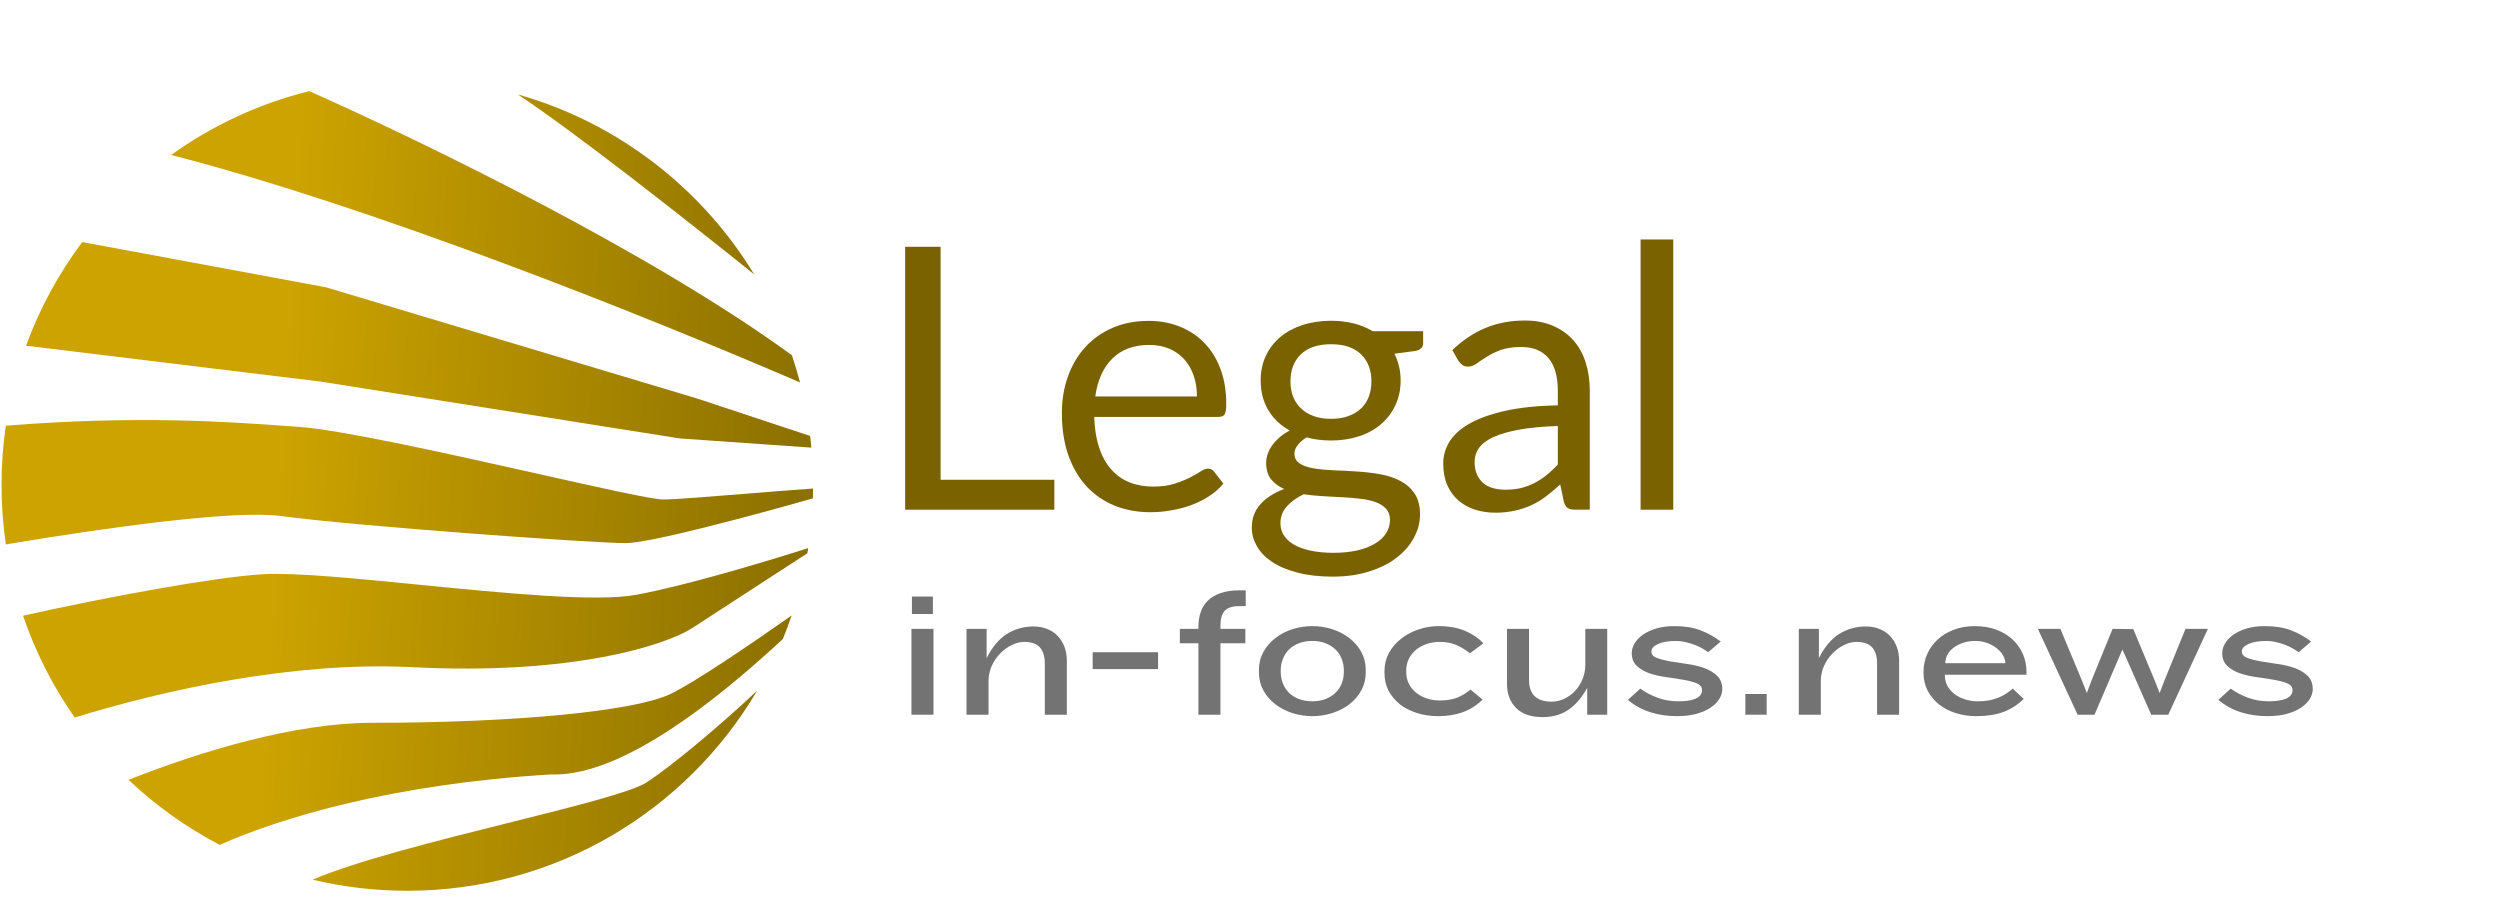
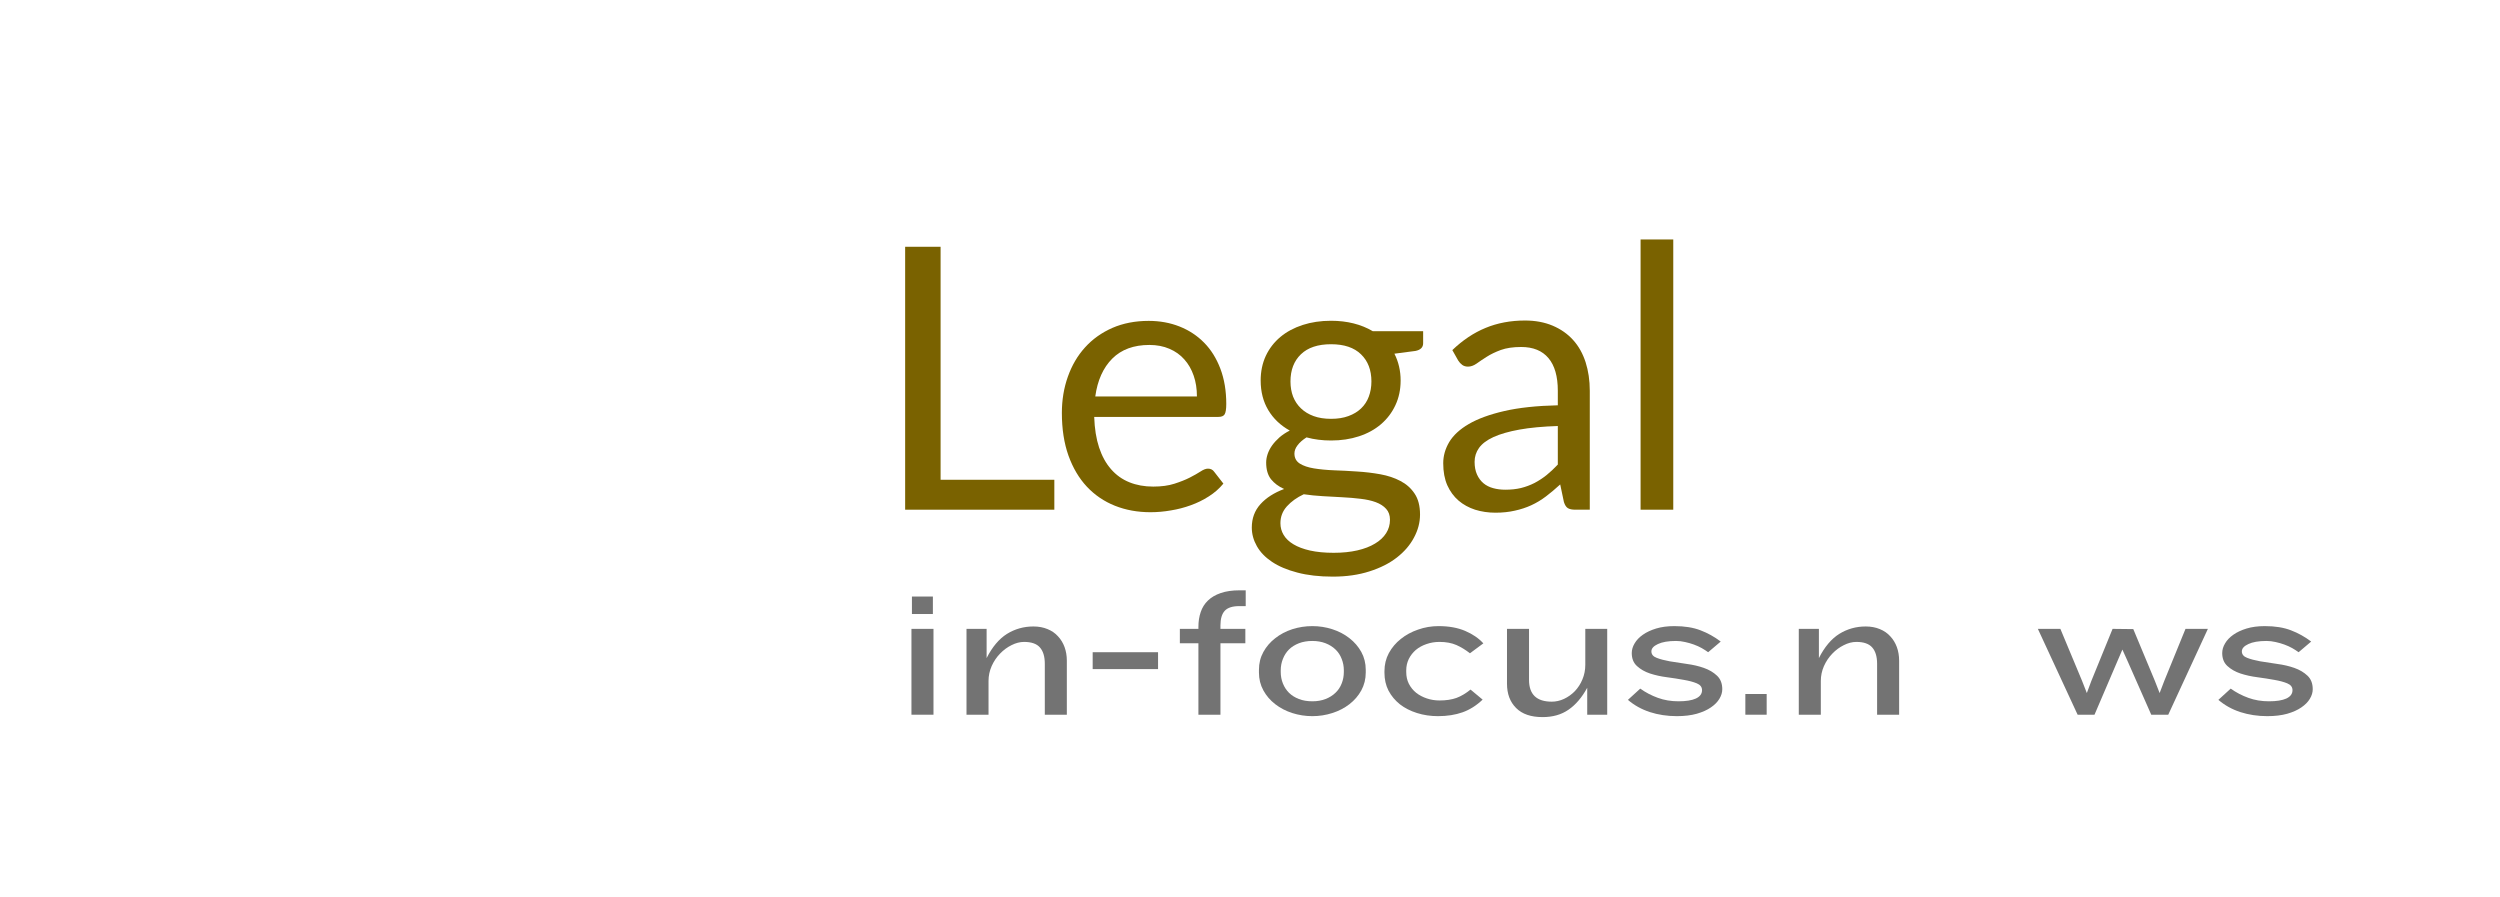
<svg xmlns="http://www.w3.org/2000/svg" width="435" zoomAndPan="magnify" viewBox="0 0 326.25 117" height="156" preserveAspectRatio="xMidYMid meet" version="1.0">
  <defs>
    <g />
    <clipPath id="67add437f7">
      <path d="M 0 11.895 L 106.254 11.895 L 106.254 116.652 L 0 116.652 Z M 0 11.895 " clip-rule="nonzero" />
    </clipPath>
    <clipPath id="e130b864e1">
      <path d="M 67.566 12.32 C 80.582 15.996 91.562 24.52 98.434 35.82 C 89.008 28.246 74.676 17.004 67.566 12.32 Z M 40.359 11.895 C 33.777 13.523 27.684 16.387 22.336 20.223 C 48.418 26.941 83.043 40.715 104.402 49.906 C 104.09 48.707 103.738 47.527 103.344 46.359 C 85.18 33.098 55.871 18.785 40.359 11.895 Z M 106.105 63.754 C 106.102 64.184 106.094 64.609 106.082 65.035 C 98.477 67.207 84.824 70.879 81.656 70.879 C 77.438 70.879 46.746 68.688 36.625 67.34 C 30.539 66.527 13.902 68.844 0.762 71.047 C 0.391 68.516 0.199 65.926 0.199 63.293 C 0.199 60.664 0.391 58.082 0.758 55.555 C 17.816 54.184 29.758 55.039 37.492 55.598 L 37.496 55.598 C 38.012 55.633 38.508 55.668 38.988 55.703 C 44.594 56.098 58.688 59.254 70.133 61.82 C 78.312 63.656 85.141 65.184 86.547 65.184 C 88.012 65.184 92.473 64.824 97.215 64.441 C 100.312 64.191 103.527 63.93 106.105 63.754 Z M 83.004 77.625 C 89.465 76.43 99.676 73.375 105.473 71.523 C 105.438 71.75 105.402 71.977 105.363 72.199 L 90.258 82.012 C 86.883 84.148 74.875 88.148 53.828 87.07 C 38.336 86.277 21.344 90.062 9.754 93.641 C 6.914 89.59 4.629 85.121 3.008 80.348 C 14.02 77.883 28.406 75.246 34.434 74.93 C 38.555 74.711 46.395 75.484 54.723 76.309 C 65.828 77.406 77.801 78.59 83.004 77.625 Z M 16.773 101.77 C 20.312 105.117 24.312 107.98 28.668 110.258 C 36.629 106.723 51.227 102.293 71.973 101.062 C 77.059 101.227 85.98 98.367 102.16 83.398 C 102.574 82.387 102.961 81.355 103.312 80.316 C 97.988 84.066 90.449 89.191 87.391 90.613 C 82.668 92.805 67.32 94.324 48.602 94.324 C 38.383 94.324 26.066 98.09 16.773 101.77 Z M 53.152 116.246 C 48.898 116.246 44.758 115.746 40.793 114.797 C 46.484 112.352 57.051 109.707 66.41 107.371 C 74.906 105.246 82.406 103.371 84.352 102.117 C 87.578 100.047 94.262 94.434 98.82 90.117 C 89.617 105.754 72.609 116.246 53.152 116.246 Z M 105.887 58.414 L 88.738 57.219 L 41.855 49.801 L 3.398 45.117 C 5.184 40.23 7.672 35.68 10.734 31.59 L 42.527 37.488 L 90.93 51.992 L 105.727 56.891 C 105.785 57.395 105.84 57.902 105.887 58.414 Z M 105.887 58.414 " clip-rule="evenodd" />
    </clipPath>
    <linearGradient x1="-4.849" gradientTransform="matrix(0.534, 0, 0, 0.534, 0.07, 11.893)" y1="90.208" x2="203.931" gradientUnits="userSpaceOnUse" y2="101.987" id="e4b230d573">
      <stop stop-opacity="1" stop-color="rgb(79.999%, 63.919%, 0%)" offset="0" />
      <stop stop-opacity="1" stop-color="rgb(79.999%, 63.919%, 0%)" offset="0.053" />
      <stop stop-opacity="1" stop-color="rgb(79.999%, 63.919%, 0%)" offset="0.25" />
      <stop stop-opacity="1" stop-color="rgb(79.999%, 63.919%, 0%)" offset="0.312" />
      <stop stop-opacity="1" stop-color="rgb(79.999%, 63.919%, 0%)" offset="0.344" />
      <stop stop-opacity="1" stop-color="rgb(79.881%, 63.826%, 0%)" offset="0.352" />
      <stop stop-opacity="1" stop-color="rgb(79.604%, 63.606%, 0%)" offset="0.359" />
      <stop stop-opacity="1" stop-color="rgb(79.285%, 63.353%, 0%)" offset="0.367" />
      <stop stop-opacity="1" stop-color="rgb(78.966%, 63.1%, 0%)" offset="0.375" />
      <stop stop-opacity="1" stop-color="rgb(78.647%, 62.848%, 0%)" offset="0.383" />
      <stop stop-opacity="1" stop-color="rgb(78.328%, 62.595%, 0%)" offset="0.391" />
      <stop stop-opacity="1" stop-color="rgb(78.009%, 62.341%, 0%)" offset="0.398" />
      <stop stop-opacity="1" stop-color="rgb(77.69%, 62.09%, 0%)" offset="0.406" />
      <stop stop-opacity="1" stop-color="rgb(77.371%, 61.836%, 0%)" offset="0.414" />
      <stop stop-opacity="1" stop-color="rgb(77.052%, 61.583%, 0%)" offset="0.422" />
      <stop stop-opacity="1" stop-color="rgb(76.733%, 61.331%, 0%)" offset="0.43" />
      <stop stop-opacity="1" stop-color="rgb(76.413%, 61.078%, 0%)" offset="0.438" />
      <stop stop-opacity="1" stop-color="rgb(76.094%, 60.825%, 0%)" offset="0.445" />
      <stop stop-opacity="1" stop-color="rgb(75.775%, 60.573%, 0%)" offset="0.453" />
      <stop stop-opacity="1" stop-color="rgb(75.456%, 60.32%, 0%)" offset="0.461" />
      <stop stop-opacity="1" stop-color="rgb(75.137%, 60.066%, 0%)" offset="0.469" />
      <stop stop-opacity="1" stop-color="rgb(74.818%, 59.813%, 0%)" offset="0.477" />
      <stop stop-opacity="1" stop-color="rgb(74.5%, 59.561%, 0%)" offset="0.484" />
      <stop stop-opacity="1" stop-color="rgb(74.181%, 59.308%, 0%)" offset="0.492" />
      <stop stop-opacity="1" stop-color="rgb(73.862%, 59.055%, 0%)" offset="0.5" />
      <stop stop-opacity="1" stop-color="rgb(73.543%, 58.803%, 0%)" offset="0.508" />
      <stop stop-opacity="1" stop-color="rgb(73.224%, 58.55%, 0%)" offset="0.516" />
      <stop stop-opacity="1" stop-color="rgb(72.905%, 58.296%, 0%)" offset="0.523" />
      <stop stop-opacity="1" stop-color="rgb(72.586%, 58.044%, 0%)" offset="0.531" />
      <stop stop-opacity="1" stop-color="rgb(72.267%, 57.791%, 0%)" offset="0.539" />
      <stop stop-opacity="1" stop-color="rgb(71.948%, 57.538%, 0%)" offset="0.547" />
      <stop stop-opacity="1" stop-color="rgb(71.629%, 57.286%, 0%)" offset="0.555" />
      <stop stop-opacity="1" stop-color="rgb(71.31%, 57.033%, 0%)" offset="0.562" />
      <stop stop-opacity="1" stop-color="rgb(70.992%, 56.779%, 0%)" offset="0.57" />
      <stop stop-opacity="1" stop-color="rgb(70.673%, 56.528%, 0%)" offset="0.578" />
      <stop stop-opacity="1" stop-color="rgb(70.354%, 56.274%, 0%)" offset="0.586" />
      <stop stop-opacity="1" stop-color="rgb(70.035%, 56.021%, 0%)" offset="0.594" />
      <stop stop-opacity="1" stop-color="rgb(69.716%, 55.769%, 0%)" offset="0.602" />
      <stop stop-opacity="1" stop-color="rgb(69.397%, 55.516%, 0%)" offset="0.609" />
      <stop stop-opacity="1" stop-color="rgb(69.078%, 55.263%, 0%)" offset="0.617" />
      <stop stop-opacity="1" stop-color="rgb(68.759%, 55.011%, 0%)" offset="0.625" />
      <stop stop-opacity="1" stop-color="rgb(68.44%, 54.758%, 0%)" offset="0.633" />
      <stop stop-opacity="1" stop-color="rgb(68.121%, 54.504%, 0%)" offset="0.641" />
      <stop stop-opacity="1" stop-color="rgb(67.802%, 54.253%, 0%)" offset="0.648" />
      <stop stop-opacity="1" stop-color="rgb(67.484%, 53.999%, 0%)" offset="0.656" />
      <stop stop-opacity="1" stop-color="rgb(67.165%, 53.746%, 0%)" offset="0.664" />
      <stop stop-opacity="1" stop-color="rgb(66.844%, 53.493%, 0%)" offset="0.672" />
      <stop stop-opacity="1" stop-color="rgb(66.525%, 53.241%, 0%)" offset="0.68" />
      <stop stop-opacity="1" stop-color="rgb(66.206%, 52.988%, 0%)" offset="0.688" />
      <stop stop-opacity="1" stop-color="rgb(65.887%, 52.734%, 0%)" offset="0.695" />
      <stop stop-opacity="1" stop-color="rgb(65.569%, 52.483%, 0%)" offset="0.703" />
      <stop stop-opacity="1" stop-color="rgb(65.25%, 52.229%, 0%)" offset="0.711" />
      <stop stop-opacity="1" stop-color="rgb(64.931%, 51.976%, 0%)" offset="0.719" />
      <stop stop-opacity="1" stop-color="rgb(64.612%, 51.724%, 0%)" offset="0.727" />
      <stop stop-opacity="1" stop-color="rgb(64.293%, 51.471%, 0%)" offset="0.734" />
      <stop stop-opacity="1" stop-color="rgb(63.974%, 51.218%, 0%)" offset="0.742" />
      <stop stop-opacity="1" stop-color="rgb(63.655%, 50.966%, 0%)" offset="0.75" />
      <stop stop-opacity="1" stop-color="rgb(63.336%, 50.713%, 0%)" offset="0.758" />
      <stop stop-opacity="1" stop-color="rgb(63.017%, 50.459%, 0%)" offset="0.766" />
      <stop stop-opacity="1" stop-color="rgb(62.698%, 50.208%, 0%)" offset="0.773" />
      <stop stop-opacity="1" stop-color="rgb(62.379%, 49.954%, 0%)" offset="0.781" />
      <stop stop-opacity="1" stop-color="rgb(62.061%, 49.701%, 0%)" offset="0.789" />
      <stop stop-opacity="1" stop-color="rgb(61.742%, 49.449%, 0%)" offset="0.797" />
      <stop stop-opacity="1" stop-color="rgb(61.423%, 49.196%, 0%)" offset="0.805" />
      <stop stop-opacity="1" stop-color="rgb(61.104%, 48.943%, 0%)" offset="0.812" />
      <stop stop-opacity="1" stop-color="rgb(60.785%, 48.691%, 0%)" offset="0.82" />
      <stop stop-opacity="1" stop-color="rgb(60.466%, 48.438%, 0%)" offset="0.828" />
      <stop stop-opacity="1" stop-color="rgb(60.147%, 48.184%, 0%)" offset="0.836" />
      <stop stop-opacity="1" stop-color="rgb(59.828%, 47.932%, 0%)" offset="0.844" />
      <stop stop-opacity="1" stop-color="rgb(59.509%, 47.679%, 0%)" offset="0.852" />
      <stop stop-opacity="1" stop-color="rgb(59.19%, 47.426%, 0%)" offset="0.859" />
      <stop stop-opacity="1" stop-color="rgb(58.871%, 47.173%, 0%)" offset="0.867" />
      <stop stop-opacity="1" stop-color="rgb(58.553%, 46.921%, 0%)" offset="0.875" />
      <stop stop-opacity="1" stop-color="rgb(58.234%, 46.667%, 0%)" offset="0.883" />
      <stop stop-opacity="1" stop-color="rgb(57.915%, 46.414%, 0%)" offset="0.891" />
      <stop stop-opacity="1" stop-color="rgb(57.594%, 46.162%, 0%)" offset="0.898" />
      <stop stop-opacity="1" stop-color="rgb(57.275%, 45.909%, 0%)" offset="0.906" />
      <stop stop-opacity="1" stop-color="rgb(56.956%, 45.656%, 0%)" offset="0.914" />
      <stop stop-opacity="1" stop-color="rgb(56.638%, 45.404%, 0%)" offset="0.922" />
      <stop stop-opacity="1" stop-color="rgb(56.319%, 45.151%, 0%)" offset="0.93" />
      <stop stop-opacity="1" stop-color="rgb(56%, 44.897%, 0%)" offset="0.938" />
      <stop stop-opacity="1" stop-color="rgb(55.681%, 44.646%, 0%)" offset="0.945" />
      <stop stop-opacity="1" stop-color="rgb(55.362%, 44.392%, 0%)" offset="0.947" />
      <stop stop-opacity="1" stop-color="rgb(55.203%, 44.266%, 0%)" offset="0.953" />
      <stop stop-opacity="1" stop-color="rgb(55.043%, 44.139%, 0%)" offset="0.961" />
      <stop stop-opacity="1" stop-color="rgb(54.724%, 43.887%, 0%)" offset="0.969" />
      <stop stop-opacity="1" stop-color="rgb(54.405%, 43.634%, 0%)" offset="0.977" />
      <stop stop-opacity="1" stop-color="rgb(54.086%, 43.381%, 0%)" offset="0.984" />
      <stop stop-opacity="1" stop-color="rgb(53.767%, 43.129%, 0%)" offset="0.992" />
      <stop stop-opacity="1" stop-color="rgb(53.448%, 42.876%, 0%)" offset="1" />
    </linearGradient>
  </defs>
  <g clip-path="url(#67add437f7)">
    <g clip-path="url(#e130b864e1)">
-       <path fill="url(#e4b230d573)" d="M 0.199 11.895 L 0.199 116.246 L 106.105 116.246 L 106.105 11.895 Z M 0.199 11.895 " fill-rule="nonzero" />
-     </g>
+       </g>
  </g>
  <g fill="#737373" fill-opacity="1">
    <g transform="translate(116.788, 93.27)">
      <g>
        <path d="M 2.219 -13.141 L 2.219 -15.422 L 4.953 -15.422 L 4.953 -13.141 Z M 2.156 0 L 2.156 -11.203 L 5.031 -11.203 L 5.031 0 Z M 2.156 0 " />
      </g>
    </g>
  </g>
  <g fill="#737373" fill-opacity="1">
    <g transform="translate(123.972, 93.27)">
      <g>
        <path d="M 12.375 0 L 12.375 -6.656 C 12.375 -7.594 12.16 -8.301 11.734 -8.781 C 11.316 -9.258 10.629 -9.5 9.672 -9.5 C 9.129 -9.5 8.582 -9.359 8.031 -9.078 C 7.477 -8.805 6.977 -8.438 6.531 -7.969 C 6.082 -7.508 5.719 -6.969 5.438 -6.344 C 5.164 -5.719 5.031 -5.07 5.031 -4.406 L 5.031 0 L 2.156 0 L 2.156 -11.203 L 4.781 -11.203 L 4.781 -7.391 C 5.52 -8.848 6.406 -9.898 7.438 -10.547 C 8.477 -11.191 9.629 -11.516 10.891 -11.516 C 11.578 -11.516 12.191 -11.398 12.734 -11.172 C 13.273 -10.953 13.727 -10.641 14.094 -10.234 C 14.469 -9.836 14.754 -9.367 14.953 -8.828 C 15.148 -8.285 15.25 -7.695 15.25 -7.062 L 15.25 0 Z M 12.375 0 " />
      </g>
    </g>
  </g>
  <g fill="#737373" fill-opacity="1">
    <g transform="translate(141.188, 93.27)">
      <g>
        <path d="M 1.406 -5.953 L 1.406 -8.156 L 9.938 -8.156 L 9.938 -5.953 Z M 1.406 -5.953 " />
      </g>
    </g>
  </g>
  <g fill="#737373" fill-opacity="1">
    <g transform="translate(153.065, 93.27)">
      <g>
        <path d="M 6.203 -9.328 L 6.203 0 L 3.328 0 L 3.328 -9.328 L 0.906 -9.328 L 0.906 -11.203 L 3.328 -11.203 L 3.328 -11.469 C 3.328 -12.164 3.426 -12.805 3.625 -13.391 C 3.82 -13.973 4.133 -14.473 4.562 -14.891 C 5 -15.316 5.555 -15.645 6.234 -15.875 C 6.91 -16.113 7.738 -16.234 8.719 -16.234 L 9.5 -16.234 L 9.5 -14.172 L 8.672 -14.172 C 7.773 -14.172 7.141 -13.969 6.766 -13.562 C 6.391 -13.156 6.203 -12.52 6.203 -11.656 L 6.203 -11.203 L 9.453 -11.203 L 9.453 -9.328 Z M 6.203 -9.328 " />
      </g>
    </g>
  </g>
  <g fill="#737373" fill-opacity="1">
    <g transform="translate(163.074, 93.27)">
      <g>
        <path d="M 15.156 -5.5 C 15.156 -4.656 14.961 -3.879 14.578 -3.172 C 14.191 -2.473 13.676 -1.875 13.031 -1.375 C 12.383 -0.875 11.641 -0.488 10.797 -0.219 C 9.961 0.051 9.094 0.188 8.188 0.188 C 7.281 0.188 6.406 0.051 5.562 -0.219 C 4.727 -0.488 3.988 -0.875 3.344 -1.375 C 2.695 -1.875 2.18 -2.473 1.797 -3.172 C 1.41 -3.879 1.219 -4.656 1.219 -5.5 L 1.219 -5.859 C 1.219 -6.711 1.41 -7.488 1.797 -8.188 C 2.18 -8.883 2.695 -9.484 3.344 -9.984 C 3.988 -10.492 4.727 -10.883 5.562 -11.156 C 6.406 -11.426 7.281 -11.562 8.188 -11.562 C 9.094 -11.562 9.961 -11.426 10.797 -11.156 C 11.641 -10.883 12.383 -10.492 13.031 -9.984 C 13.676 -9.484 14.191 -8.883 14.578 -8.188 C 14.961 -7.488 15.156 -6.711 15.156 -5.859 Z M 12.297 -5.797 C 12.297 -6.316 12.203 -6.812 12.016 -7.281 C 11.836 -7.758 11.566 -8.172 11.203 -8.516 C 10.848 -8.859 10.414 -9.129 9.906 -9.328 C 9.395 -9.523 8.82 -9.625 8.188 -9.625 C 7.531 -9.625 6.945 -9.523 6.438 -9.328 C 5.926 -9.129 5.492 -8.859 5.141 -8.516 C 4.797 -8.172 4.531 -7.758 4.344 -7.281 C 4.156 -6.812 4.062 -6.316 4.062 -5.797 L 4.062 -5.578 C 4.062 -5.047 4.156 -4.547 4.344 -4.078 C 4.531 -3.609 4.797 -3.203 5.141 -2.859 C 5.492 -2.516 5.926 -2.242 6.438 -2.047 C 6.945 -1.848 7.531 -1.75 8.188 -1.75 C 8.82 -1.75 9.395 -1.848 9.906 -2.047 C 10.414 -2.242 10.848 -2.516 11.203 -2.859 C 11.566 -3.203 11.836 -3.609 12.016 -4.078 C 12.203 -4.547 12.297 -5.047 12.297 -5.578 Z M 12.297 -5.797 " />
      </g>
    </g>
  </g>
  <g fill="#737373" fill-opacity="1">
    <g transform="translate(179.452, 93.27)">
      <g>
        <path d="M 14.031 -1.969 C 13.219 -1.195 12.344 -0.645 11.406 -0.312 C 10.469 0.02 9.398 0.188 8.203 0.188 C 7.234 0.188 6.32 0.051 5.469 -0.219 C 4.613 -0.488 3.867 -0.867 3.234 -1.359 C 2.609 -1.859 2.113 -2.453 1.75 -3.141 C 1.395 -3.836 1.219 -4.617 1.219 -5.484 L 1.219 -5.672 C 1.219 -6.535 1.41 -7.328 1.797 -8.047 C 2.191 -8.766 2.711 -9.379 3.359 -9.891 C 4.004 -10.41 4.754 -10.816 5.609 -11.109 C 6.461 -11.41 7.352 -11.562 8.281 -11.562 C 9.625 -11.562 10.781 -11.352 11.75 -10.938 C 12.727 -10.52 13.52 -9.977 14.125 -9.312 L 12.375 -8.016 C 11.812 -8.461 11.223 -8.82 10.609 -9.094 C 9.992 -9.363 9.258 -9.5 8.406 -9.5 C 7.801 -9.5 7.234 -9.406 6.703 -9.219 C 6.172 -9.039 5.707 -8.785 5.312 -8.453 C 4.926 -8.117 4.617 -7.723 4.391 -7.266 C 4.172 -6.805 4.062 -6.316 4.062 -5.797 L 4.062 -5.578 C 4.062 -5.004 4.176 -4.488 4.406 -4.031 C 4.645 -3.57 4.961 -3.18 5.359 -2.859 C 5.754 -2.547 6.219 -2.301 6.75 -2.125 C 7.281 -1.945 7.832 -1.859 8.406 -1.859 C 9.258 -1.859 9.992 -1.969 10.609 -2.188 C 11.223 -2.414 11.836 -2.781 12.453 -3.281 Z M 14.031 -1.969 " />
      </g>
    </g>
  </g>
  <g fill="#737373" fill-opacity="1">
    <g transform="translate(194.585, 93.27)">
      <g>
        <path d="M 12.547 0 L 12.547 -3.516 C 11.859 -2.254 11.047 -1.301 10.109 -0.656 C 9.18 -0.008 8.051 0.312 6.719 0.312 C 5.207 0.312 4.055 -0.082 3.266 -0.875 C 2.473 -1.664 2.078 -2.723 2.078 -4.047 L 2.078 -11.203 L 4.953 -11.203 L 4.953 -4.547 C 4.953 -2.648 5.941 -1.703 7.922 -1.703 C 8.461 -1.703 8.992 -1.82 9.516 -2.062 C 10.047 -2.312 10.52 -2.648 10.938 -3.078 C 11.352 -3.516 11.68 -4.023 11.922 -4.609 C 12.172 -5.203 12.297 -5.836 12.297 -6.516 L 12.297 -11.203 L 15.156 -11.203 L 15.156 0 Z M 12.547 0 " />
      </g>
    </g>
  </g>
  <g fill="#737373" fill-opacity="1">
    <g transform="translate(211.538, 93.27)">
      <g>
        <path d="M 11.375 -8.156 C 11.133 -8.332 10.859 -8.508 10.547 -8.688 C 10.234 -8.863 9.891 -9.02 9.516 -9.156 C 9.148 -9.289 8.77 -9.398 8.375 -9.484 C 7.977 -9.578 7.582 -9.625 7.188 -9.625 C 6.164 -9.625 5.375 -9.488 4.812 -9.219 C 4.25 -8.957 3.969 -8.641 3.969 -8.266 C 3.969 -7.879 4.195 -7.598 4.656 -7.422 C 5.113 -7.242 5.68 -7.094 6.359 -6.969 C 7.047 -6.852 7.789 -6.738 8.594 -6.625 C 9.395 -6.52 10.133 -6.348 10.812 -6.109 C 11.5 -5.867 12.07 -5.531 12.531 -5.094 C 12.988 -4.664 13.219 -4.078 13.219 -3.328 C 13.219 -2.91 13.094 -2.492 12.844 -2.078 C 12.594 -1.66 12.223 -1.285 11.734 -0.953 C 11.254 -0.617 10.641 -0.344 9.891 -0.125 C 9.148 0.082 8.281 0.188 7.281 0.188 C 6.031 0.188 4.859 0.008 3.766 -0.344 C 2.672 -0.707 1.719 -1.238 0.906 -1.938 L 2.516 -3.406 C 3.211 -2.906 3.977 -2.504 4.812 -2.203 C 5.645 -1.898 6.539 -1.75 7.5 -1.75 C 8.477 -1.75 9.234 -1.867 9.766 -2.109 C 10.305 -2.359 10.578 -2.723 10.578 -3.203 C 10.578 -3.609 10.348 -3.906 9.891 -4.094 C 9.441 -4.281 8.879 -4.43 8.203 -4.547 C 7.523 -4.672 6.789 -4.785 6 -4.891 C 5.207 -4.992 4.473 -5.156 3.797 -5.375 C 3.117 -5.602 2.551 -5.926 2.094 -6.344 C 1.633 -6.758 1.406 -7.328 1.406 -8.047 C 1.406 -8.473 1.531 -8.895 1.781 -9.312 C 2.031 -9.738 2.391 -10.113 2.859 -10.438 C 3.328 -10.77 3.906 -11.039 4.594 -11.25 C 5.281 -11.457 6.07 -11.562 6.969 -11.562 C 8.301 -11.562 9.438 -11.379 10.375 -11.016 C 11.312 -10.66 12.191 -10.172 13.016 -9.547 Z M 11.375 -8.156 " />
      </g>
    </g>
  </g>
  <g fill="#737373" fill-opacity="1">
    <g transform="translate(225.738, 93.27)">
      <g>
        <path d="M 2.031 0 L 2.031 -2.703 L 4.812 -2.703 L 4.812 0 Z M 2.031 0 " />
      </g>
    </g>
  </g>
  <g fill="#737373" fill-opacity="1">
    <g transform="translate(232.586, 93.27)">
      <g>
        <path d="M 12.375 0 L 12.375 -6.656 C 12.375 -7.594 12.16 -8.301 11.734 -8.781 C 11.316 -9.258 10.629 -9.5 9.672 -9.5 C 9.129 -9.5 8.582 -9.359 8.031 -9.078 C 7.477 -8.805 6.977 -8.438 6.531 -7.969 C 6.082 -7.508 5.719 -6.969 5.438 -6.344 C 5.164 -5.719 5.031 -5.07 5.031 -4.406 L 5.031 0 L 2.156 0 L 2.156 -11.203 L 4.781 -11.203 L 4.781 -7.391 C 5.52 -8.848 6.406 -9.898 7.438 -10.547 C 8.477 -11.191 9.629 -11.516 10.891 -11.516 C 11.578 -11.516 12.191 -11.398 12.734 -11.172 C 13.273 -10.953 13.727 -10.641 14.094 -10.234 C 14.469 -9.836 14.754 -9.367 14.953 -8.828 C 15.148 -8.285 15.25 -7.695 15.25 -7.062 L 15.25 0 Z M 12.375 0 " />
      </g>
    </g>
  </g>
  <g fill="#737373" fill-opacity="1">
    <g transform="translate(249.803, 93.27)">
      <g>
-         <path d="M 4 -5.219 L 4 -5.141 C 4 -4.66 4.102 -4.211 4.312 -3.797 C 4.531 -3.391 4.832 -3.035 5.219 -2.734 C 5.602 -2.43 6.062 -2.191 6.594 -2.016 C 7.125 -1.836 7.703 -1.75 8.328 -1.75 C 8.836 -1.75 9.297 -1.785 9.703 -1.859 C 10.109 -1.93 10.488 -2.035 10.844 -2.172 C 11.207 -2.305 11.551 -2.473 11.875 -2.672 C 12.195 -2.879 12.523 -3.125 12.859 -3.406 L 14.297 -2.062 C 13.492 -1.289 12.609 -0.723 11.641 -0.359 C 10.68 0.004 9.5 0.188 8.094 0.188 C 7.133 0.188 6.234 0.051 5.391 -0.219 C 4.555 -0.488 3.832 -0.867 3.219 -1.359 C 2.602 -1.859 2.113 -2.453 1.75 -3.141 C 1.395 -3.836 1.219 -4.602 1.219 -5.438 L 1.219 -5.656 C 1.219 -6.438 1.375 -7.18 1.688 -7.891 C 2 -8.609 2.445 -9.238 3.031 -9.781 C 3.613 -10.332 4.316 -10.766 5.141 -11.078 C 5.961 -11.398 6.883 -11.562 7.906 -11.562 C 8.957 -11.562 9.895 -11.406 10.719 -11.094 C 11.551 -10.781 12.258 -10.352 12.844 -9.812 C 13.426 -9.27 13.875 -8.633 14.188 -7.906 C 14.5 -7.188 14.656 -6.41 14.656 -5.578 L 14.656 -5.219 Z M 11.891 -6.75 C 11.891 -7.07 11.789 -7.406 11.594 -7.75 C 11.395 -8.094 11.117 -8.398 10.766 -8.672 C 10.422 -8.953 10.008 -9.18 9.531 -9.359 C 9.051 -9.535 8.523 -9.625 7.953 -9.625 C 7.367 -9.625 6.836 -9.539 6.359 -9.375 C 5.891 -9.219 5.484 -9.008 5.141 -8.75 C 4.797 -8.488 4.531 -8.188 4.344 -7.844 C 4.156 -7.5 4.062 -7.133 4.062 -6.75 L 4.062 -6.719 L 11.891 -6.719 Z M 11.891 -6.75 " />
-       </g>
+         </g>
    </g>
  </g>
  <g fill="#737373" fill-opacity="1">
    <g transform="translate(265.582, 93.27)">
      <g>
        <path d="M 17.375 0 L 15.156 0 L 12.094 -6.938 L 11.391 -8.5 L 10.719 -6.938 L 7.75 0 L 5.547 0 L 0.359 -11.203 L 3.297 -11.203 L 6.125 -4.422 L 6.75 -2.828 L 7.344 -4.422 L 10.109 -11.203 L 12.812 -11.172 L 15.625 -4.422 L 16.25 -2.828 L 16.859 -4.422 L 19.625 -11.203 L 22.547 -11.203 Z M 17.375 0 " />
      </g>
    </g>
  </g>
  <g fill="#737373" fill-opacity="1">
    <g transform="translate(288.593, 93.27)">
      <g>
        <path d="M 11.375 -8.156 C 11.133 -8.332 10.859 -8.508 10.547 -8.688 C 10.234 -8.863 9.891 -9.02 9.516 -9.156 C 9.148 -9.289 8.77 -9.398 8.375 -9.484 C 7.977 -9.578 7.582 -9.625 7.188 -9.625 C 6.164 -9.625 5.375 -9.488 4.812 -9.219 C 4.25 -8.957 3.969 -8.641 3.969 -8.266 C 3.969 -7.879 4.195 -7.598 4.656 -7.422 C 5.113 -7.242 5.68 -7.094 6.359 -6.969 C 7.047 -6.852 7.789 -6.738 8.594 -6.625 C 9.395 -6.52 10.133 -6.348 10.812 -6.109 C 11.5 -5.867 12.07 -5.531 12.531 -5.094 C 12.988 -4.664 13.219 -4.078 13.219 -3.328 C 13.219 -2.91 13.094 -2.492 12.844 -2.078 C 12.594 -1.66 12.223 -1.285 11.734 -0.953 C 11.254 -0.617 10.641 -0.344 9.891 -0.125 C 9.148 0.082 8.281 0.188 7.281 0.188 C 6.031 0.188 4.859 0.008 3.766 -0.344 C 2.672 -0.707 1.719 -1.238 0.906 -1.938 L 2.516 -3.406 C 3.211 -2.906 3.977 -2.504 4.812 -2.203 C 5.645 -1.898 6.539 -1.75 7.5 -1.75 C 8.477 -1.75 9.234 -1.867 9.766 -2.109 C 10.305 -2.359 10.578 -2.723 10.578 -3.203 C 10.578 -3.609 10.348 -3.906 9.891 -4.094 C 9.441 -4.281 8.879 -4.43 8.203 -4.547 C 7.523 -4.672 6.789 -4.785 6 -4.891 C 5.207 -4.992 4.473 -5.156 3.797 -5.375 C 3.117 -5.602 2.551 -5.926 2.094 -6.344 C 1.633 -6.758 1.406 -7.328 1.406 -8.047 C 1.406 -8.473 1.531 -8.895 1.781 -9.312 C 2.031 -9.738 2.391 -10.113 2.859 -10.438 C 3.328 -10.77 3.906 -11.039 4.594 -11.25 C 5.281 -11.457 6.07 -11.562 6.969 -11.562 C 8.301 -11.562 9.438 -11.379 10.375 -11.016 C 11.312 -10.66 12.191 -10.172 13.016 -9.547 Z M 11.375 -8.156 " />
      </g>
    </g>
  </g>
  <g fill="#7a6200" fill-opacity="1">
    <g transform="translate(113.747, 66.516)">
      <g>
        <path d="M 23.844 -3.906 L 23.844 0 L 4.375 0 L 4.375 -34.312 L 9 -34.312 L 9 -3.906 Z M 23.844 -3.906 " />
      </g>
    </g>
  </g>
  <g fill="#7a6200" fill-opacity="1">
    <g transform="translate(136.59, 66.516)">
      <g>
        <path d="M 19.609 -14.781 C 19.609 -15.77 19.469 -16.672 19.188 -17.484 C 18.906 -18.305 18.5 -19.016 17.969 -19.609 C 17.438 -20.211 16.785 -20.676 16.016 -21 C 15.254 -21.332 14.383 -21.5 13.406 -21.5 C 11.363 -21.5 9.75 -20.906 8.562 -19.719 C 7.375 -18.531 6.633 -16.883 6.344 -14.781 Z M 23.062 -3.406 C 22.531 -2.758 21.895 -2.203 21.156 -1.734 C 20.426 -1.266 19.641 -0.879 18.797 -0.578 C 17.961 -0.273 17.098 -0.051 16.203 0.094 C 15.316 0.25 14.43 0.328 13.547 0.328 C 11.867 0.328 10.32 0.047 8.906 -0.516 C 7.5 -1.078 6.281 -1.906 5.25 -3 C 4.227 -4.094 3.426 -5.445 2.844 -7.062 C 2.27 -8.676 1.984 -10.531 1.984 -12.625 C 1.984 -14.312 2.242 -15.891 2.766 -17.359 C 3.285 -18.828 4.031 -20.098 5 -21.172 C 5.977 -22.254 7.164 -23.102 8.562 -23.719 C 9.969 -24.332 11.551 -24.641 13.312 -24.641 C 14.77 -24.641 16.113 -24.395 17.344 -23.906 C 18.582 -23.414 19.648 -22.711 20.547 -21.797 C 21.453 -20.879 22.16 -19.742 22.672 -18.391 C 23.18 -17.047 23.438 -15.516 23.438 -13.797 C 23.438 -13.117 23.363 -12.664 23.219 -12.438 C 23.082 -12.219 22.812 -12.109 22.406 -12.109 L 6.203 -12.109 C 6.254 -10.578 6.469 -9.242 6.844 -8.109 C 7.219 -6.984 7.738 -6.039 8.406 -5.281 C 9.07 -4.52 9.867 -3.953 10.797 -3.578 C 11.723 -3.203 12.758 -3.016 13.906 -3.016 C 14.977 -3.016 15.898 -3.141 16.672 -3.391 C 17.453 -3.641 18.117 -3.906 18.672 -4.188 C 19.234 -4.477 19.703 -4.742 20.078 -4.984 C 20.453 -5.234 20.773 -5.359 21.047 -5.359 C 21.398 -5.359 21.672 -5.223 21.859 -4.953 Z M 23.062 -3.406 " />
      </g>
    </g>
  </g>
  <g fill="#7a6200" fill-opacity="1">
    <g transform="translate(161.876, 66.516)">
      <g>
        <path d="M 11.828 -11.859 C 12.691 -11.859 13.445 -11.977 14.094 -12.219 C 14.75 -12.457 15.301 -12.789 15.75 -13.219 C 16.195 -13.645 16.531 -14.156 16.75 -14.75 C 16.977 -15.352 17.094 -16.016 17.094 -16.734 C 17.094 -18.223 16.641 -19.406 15.734 -20.281 C 14.836 -21.156 13.535 -21.594 11.828 -21.594 C 10.109 -21.594 8.797 -21.156 7.891 -20.281 C 6.984 -19.406 6.531 -18.223 6.531 -16.734 C 6.531 -16.016 6.645 -15.352 6.875 -14.75 C 7.113 -14.156 7.457 -13.645 7.906 -13.219 C 8.352 -12.789 8.898 -12.457 9.547 -12.219 C 10.203 -11.977 10.961 -11.859 11.828 -11.859 Z M 19.516 1.312 C 19.516 0.727 19.348 0.254 19.016 -0.109 C 18.68 -0.484 18.227 -0.773 17.656 -0.984 C 17.094 -1.191 16.438 -1.336 15.688 -1.422 C 14.938 -1.516 14.141 -1.582 13.297 -1.625 C 12.461 -1.676 11.613 -1.723 10.75 -1.766 C 9.883 -1.816 9.055 -1.898 8.266 -2.016 C 7.367 -1.598 6.633 -1.07 6.062 -0.438 C 5.5 0.188 5.219 0.922 5.219 1.766 C 5.219 2.316 5.359 2.828 5.641 3.297 C 5.922 3.766 6.348 4.172 6.922 4.516 C 7.492 4.859 8.211 5.129 9.078 5.328 C 9.953 5.523 10.984 5.625 12.172 5.625 C 13.316 5.625 14.344 5.52 15.25 5.312 C 16.164 5.102 16.938 4.805 17.562 4.422 C 18.195 4.047 18.68 3.594 19.016 3.062 C 19.348 2.539 19.516 1.957 19.516 1.312 Z M 23.844 -23.297 L 23.844 -21.719 C 23.844 -21.188 23.508 -20.852 22.844 -20.719 L 20.094 -20.359 C 20.633 -19.297 20.906 -18.129 20.906 -16.859 C 20.906 -15.672 20.676 -14.594 20.219 -13.625 C 19.77 -12.664 19.145 -11.844 18.344 -11.156 C 17.539 -10.469 16.582 -9.941 15.469 -9.578 C 14.352 -9.211 13.141 -9.031 11.828 -9.031 C 10.691 -9.031 9.625 -9.164 8.625 -9.438 C 8.113 -9.113 7.723 -8.77 7.453 -8.406 C 7.18 -8.051 7.047 -7.691 7.047 -7.328 C 7.047 -6.754 7.281 -6.316 7.75 -6.016 C 8.219 -5.723 8.832 -5.516 9.594 -5.391 C 10.363 -5.266 11.238 -5.18 12.219 -5.141 C 13.207 -5.109 14.211 -5.055 15.234 -4.984 C 16.266 -4.922 17.27 -4.801 18.25 -4.625 C 19.238 -4.445 20.113 -4.156 20.875 -3.75 C 21.645 -3.352 22.266 -2.801 22.734 -2.094 C 23.203 -1.395 23.438 -0.488 23.438 0.625 C 23.438 1.656 23.176 2.656 22.656 3.625 C 22.145 4.602 21.398 5.473 20.422 6.234 C 19.453 6.992 18.258 7.598 16.844 8.047 C 15.426 8.504 13.832 8.734 12.062 8.734 C 10.289 8.734 8.742 8.555 7.422 8.203 C 6.098 7.859 4.992 7.391 4.109 6.797 C 3.234 6.211 2.578 5.531 2.141 4.75 C 1.703 3.977 1.484 3.172 1.484 2.328 C 1.484 1.129 1.859 0.113 2.609 -0.719 C 3.359 -1.551 4.391 -2.211 5.703 -2.703 C 4.984 -3.023 4.41 -3.453 3.984 -3.984 C 3.566 -4.523 3.359 -5.25 3.359 -6.156 C 3.359 -6.508 3.422 -6.875 3.547 -7.25 C 3.672 -7.625 3.863 -8 4.125 -8.375 C 4.395 -8.75 4.719 -9.102 5.094 -9.438 C 5.477 -9.77 5.926 -10.066 6.438 -10.328 C 5.238 -10.992 4.305 -11.879 3.641 -12.984 C 2.973 -14.098 2.641 -15.391 2.641 -16.859 C 2.641 -18.035 2.863 -19.109 3.312 -20.078 C 3.77 -21.047 4.406 -21.867 5.219 -22.547 C 6.031 -23.223 7 -23.742 8.125 -24.109 C 9.25 -24.473 10.484 -24.656 11.828 -24.656 C 12.879 -24.656 13.859 -24.539 14.766 -24.312 C 15.68 -24.082 16.516 -23.742 17.266 -23.297 Z M 23.844 -23.297 " />
      </g>
    </g>
  </g>
  <g fill="#7a6200" fill-opacity="1">
    <g transform="translate(186.779, 66.516)">
      <g>
        <path d="M 16.516 -10.922 C 14.555 -10.859 12.883 -10.703 11.5 -10.453 C 10.125 -10.203 9 -9.879 8.125 -9.484 C 7.258 -9.086 6.629 -8.613 6.234 -8.062 C 5.848 -7.52 5.656 -6.914 5.656 -6.25 C 5.656 -5.613 5.758 -5.062 5.969 -4.594 C 6.176 -4.133 6.457 -3.754 6.812 -3.453 C 7.164 -3.16 7.586 -2.945 8.078 -2.812 C 8.566 -2.676 9.094 -2.609 9.656 -2.609 C 10.406 -2.609 11.086 -2.68 11.703 -2.828 C 12.328 -2.984 12.914 -3.203 13.469 -3.484 C 14.02 -3.773 14.547 -4.117 15.047 -4.516 C 15.547 -4.922 16.035 -5.379 16.516 -5.891 Z M 2.75 -20.828 C 4.094 -22.117 5.535 -23.082 7.078 -23.719 C 8.629 -24.363 10.348 -24.688 12.234 -24.688 C 13.586 -24.688 14.789 -24.461 15.844 -24.016 C 16.906 -23.566 17.797 -22.941 18.516 -22.141 C 19.234 -21.348 19.773 -20.383 20.141 -19.25 C 20.504 -18.113 20.688 -16.867 20.688 -15.516 L 20.688 0 L 18.797 0 C 18.379 0 18.055 -0.066 17.828 -0.203 C 17.609 -0.336 17.438 -0.602 17.312 -1 L 16.828 -3.297 C 16.191 -2.711 15.57 -2.191 14.969 -1.734 C 14.363 -1.273 13.723 -0.891 13.047 -0.578 C 12.379 -0.273 11.664 -0.039 10.906 0.125 C 10.145 0.301 9.301 0.391 8.375 0.391 C 7.438 0.391 6.551 0.258 5.719 0 C 4.895 -0.27 4.176 -0.664 3.562 -1.188 C 2.945 -1.719 2.457 -2.383 2.094 -3.188 C 1.738 -4 1.562 -4.957 1.562 -6.062 C 1.562 -7.02 1.82 -7.941 2.344 -8.828 C 2.875 -9.711 3.727 -10.5 4.906 -11.188 C 6.094 -11.875 7.633 -12.438 9.531 -12.875 C 11.426 -13.312 13.754 -13.562 16.516 -13.625 L 16.516 -15.516 C 16.516 -17.398 16.109 -18.82 15.297 -19.781 C 14.484 -20.75 13.297 -21.234 11.734 -21.234 C 10.68 -21.234 9.797 -21.102 9.078 -20.844 C 8.367 -20.582 7.754 -20.285 7.234 -19.953 C 6.723 -19.629 6.281 -19.332 5.906 -19.062 C 5.531 -18.801 5.16 -18.672 4.797 -18.672 C 4.504 -18.672 4.254 -18.742 4.047 -18.891 C 3.836 -19.047 3.66 -19.238 3.516 -19.469 Z M 2.75 -20.828 " />
      </g>
    </g>
  </g>
  <g fill="#7a6200" fill-opacity="1">
    <g transform="translate(210.58, 66.516)">
      <g>
        <path d="M 7.781 -35.266 L 7.781 0 L 3.516 0 L 3.516 -35.266 Z M 7.781 -35.266 " />
      </g>
    </g>
  </g>
</svg>